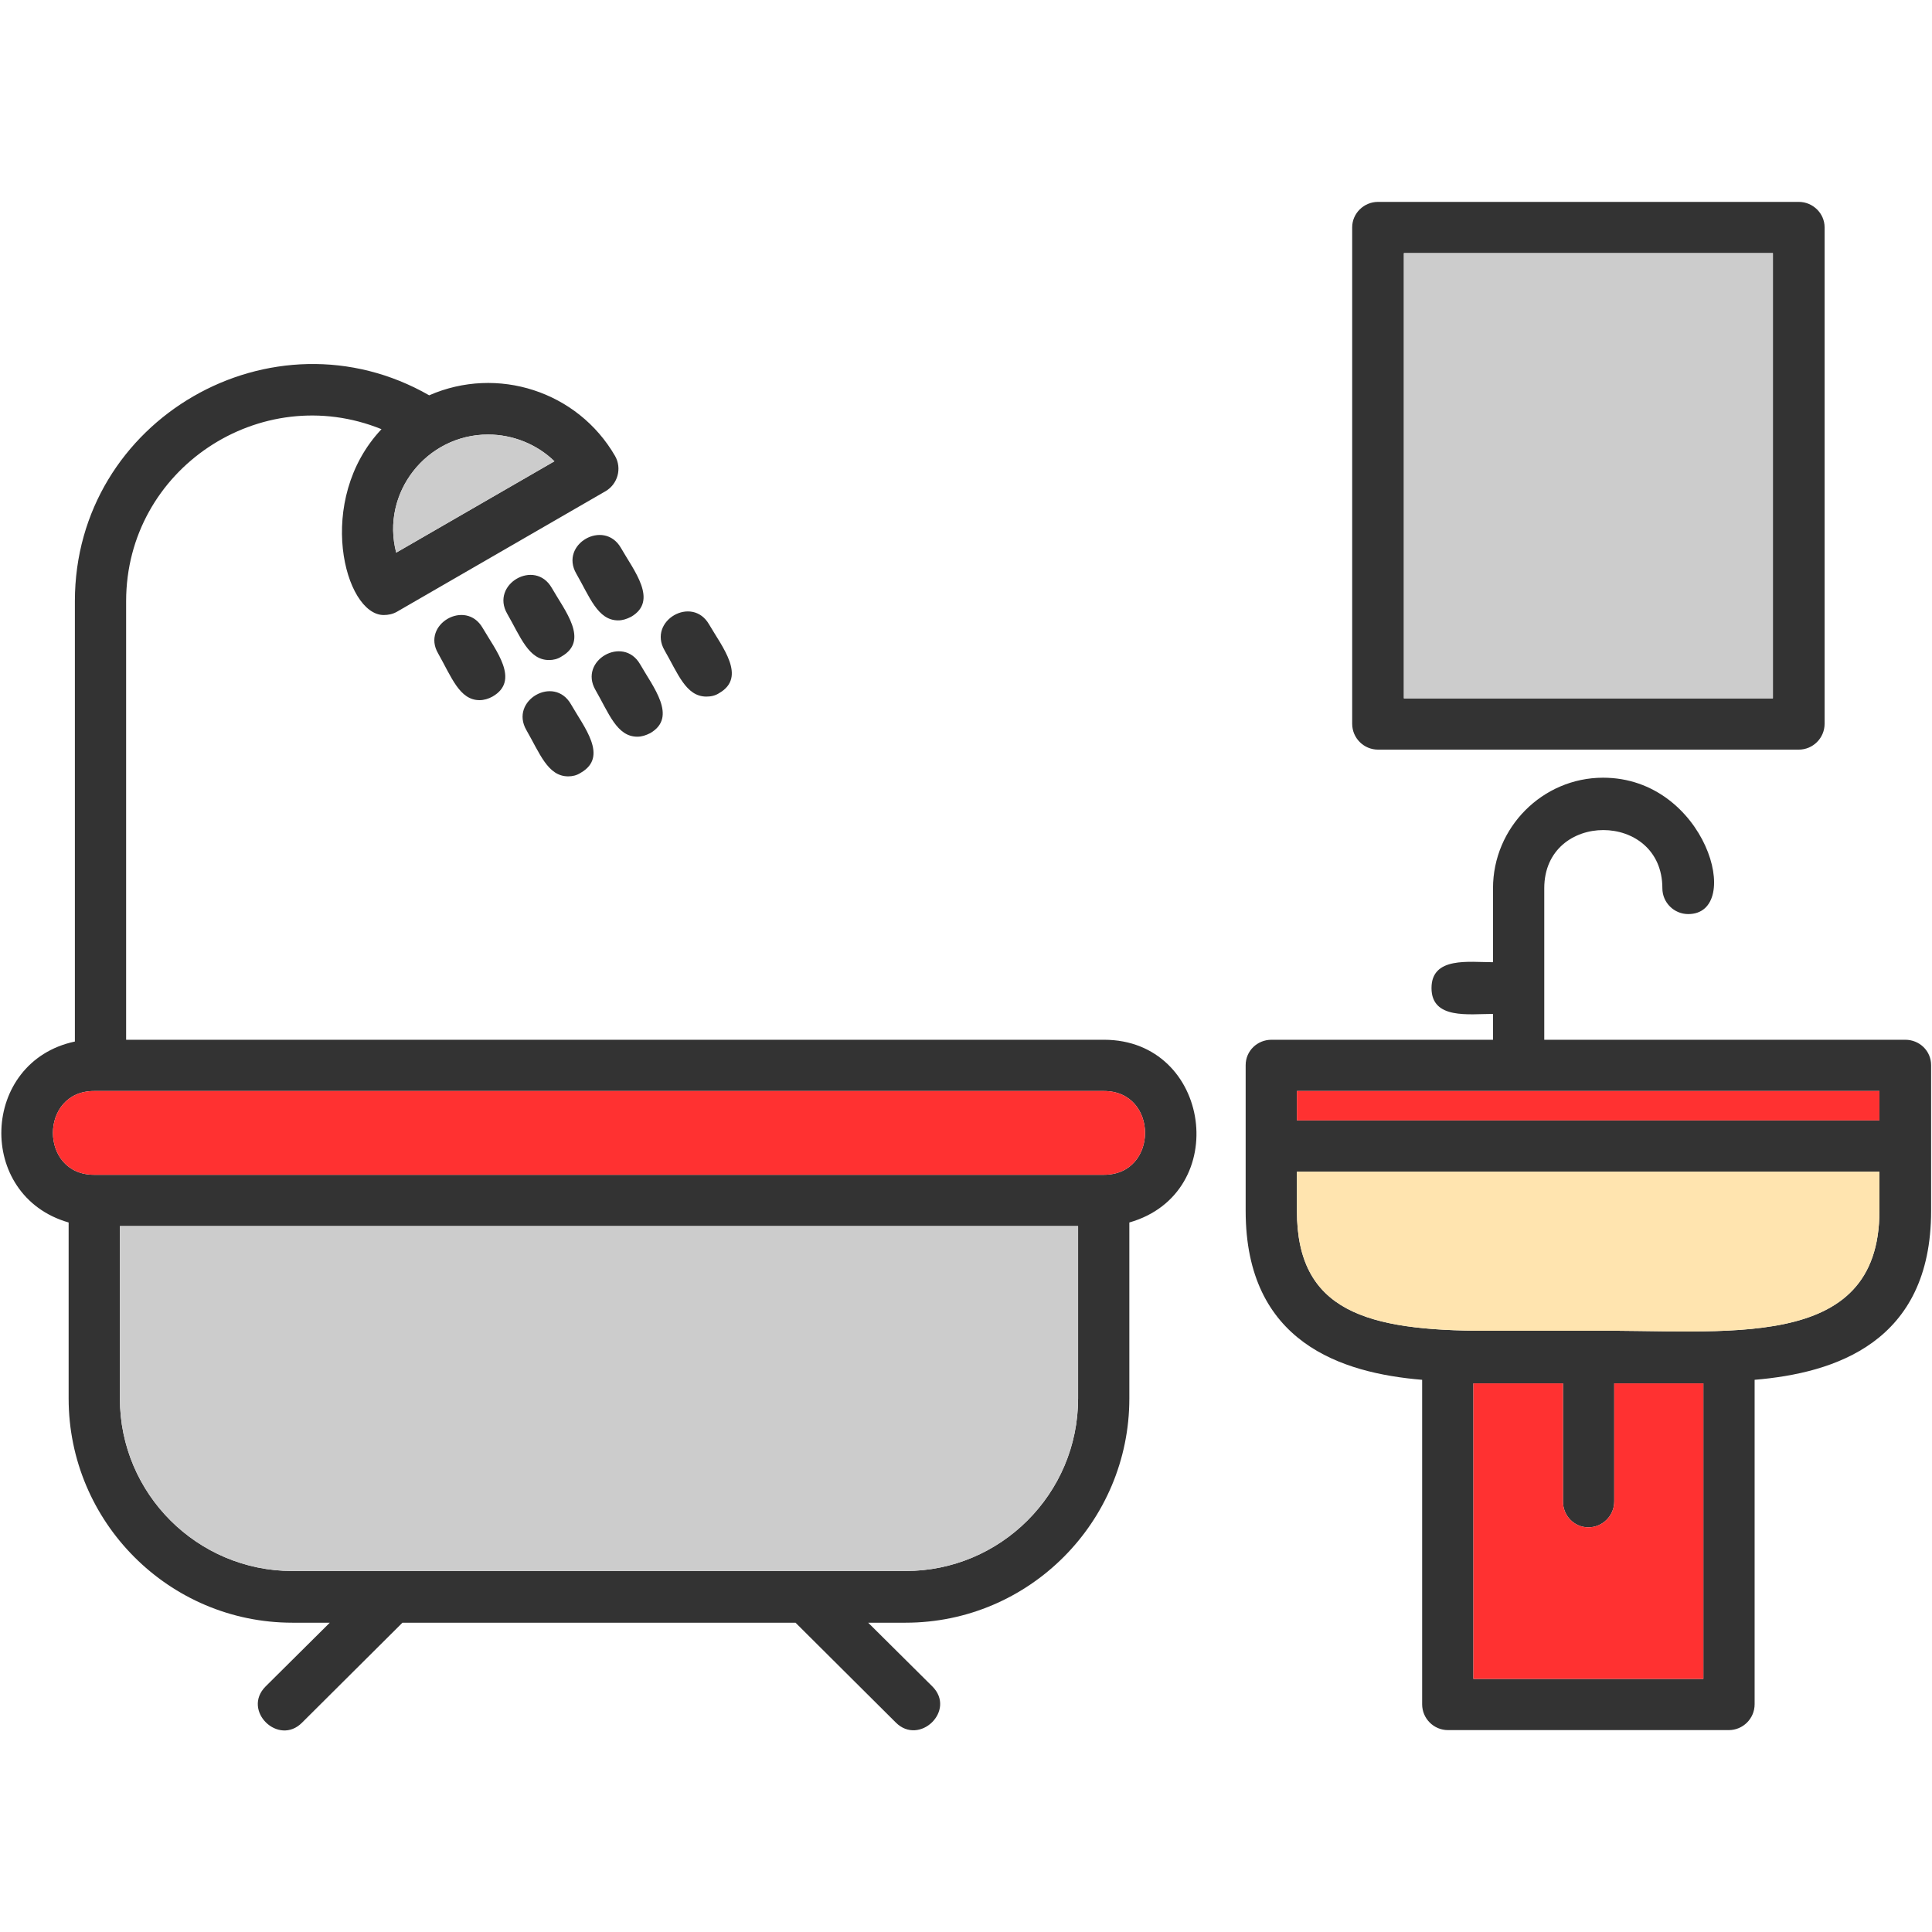
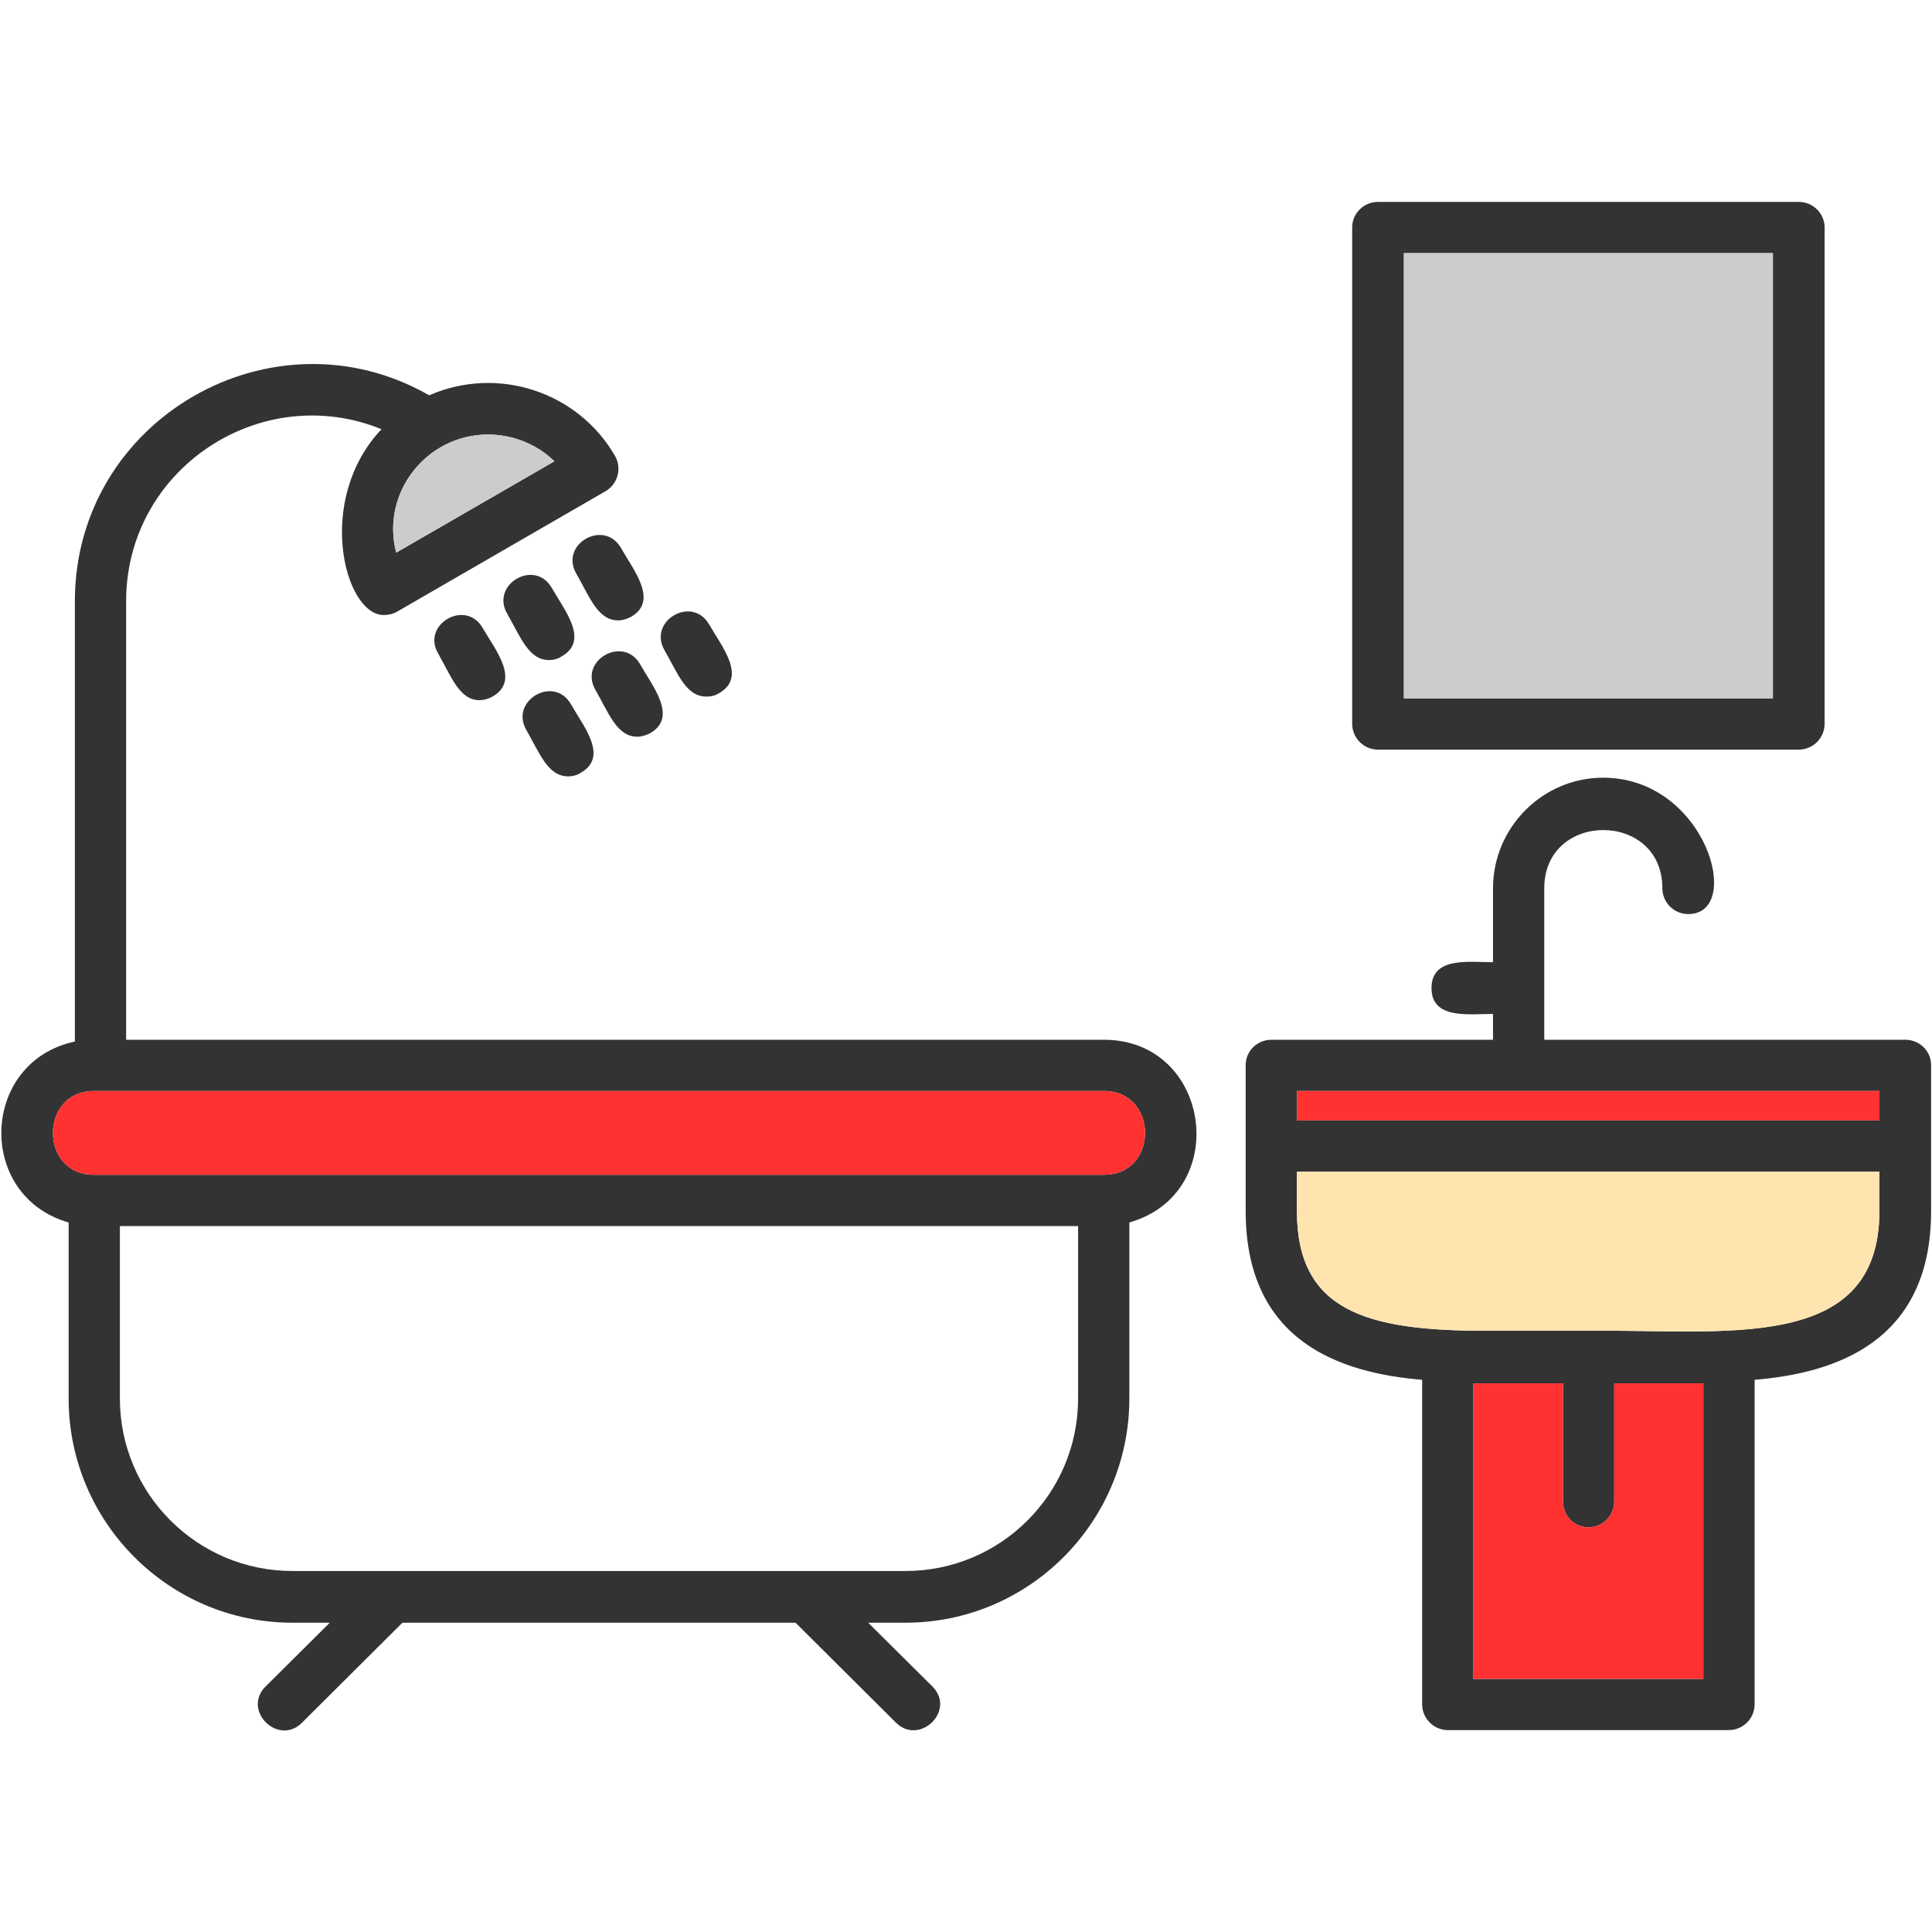
<svg xmlns="http://www.w3.org/2000/svg" clip-rule="evenodd" fill-rule="evenodd" height="512" image-rendering="optimizeQuality" shape-rendering="geometricPrecision" text-rendering="geometricPrecision" viewBox="0 0 4335 4335" width="512">
  <g id="Layer_x0020_1">
    <path d="m3191 3096c-180-15-396-83-396-379v-327c0-32 26-57 58-57h497v-58c-54 0-138 13-138-58s84-58 138-58v-166c0-136 111-248 247-248 231 0 317 306 191 306-32 0-58-26-58-58 0-174-265-174-265 0v340h810c32 0 58 25 58 57v327c0 296-217 364-396 379v728c0 32-26 58-58 58h-630c-32 0-58-26-58-58zm373 331c-32 0-57-26-57-58v-265h-201v663h516v-663h-200v265c0 32-26 58-58 58zm-1-441c304-4 654 53 654-269v-88h-1307v88c0 225 156 269 425 269zm-2702-1606c-88 0-155-258-5-417-271-110-573 89-573 386v984h2194c241 0 288 344 57 410v395c0 277-225 503-502 503h-84l144 143c54 54-29 134-82 81l-225-224h-882l-225 224c-53 54-136-27-82-81l144-143h-84c-277 0-502-226-502-503v-395c-209-60-198-361 14-406v-988c0-409 444-663 795-462 153-67 333-9 417 136 16 28 6 63-21 79l-469 271c-9 5-19 7-29 7zm234-405c-138 0-241 131-206 265l355-205c-39-38-93-60-149-60zm-19 596c-45 0-63-52-93-105-38-65 62-123 100-57 29 50 85 118 22 154-9 5-19 8-29 8zm156-90c-46 0-64-52-94-104-38-66 62-124 100-58 29 51 85 118 22 154-9 6-19 8-28 8zm155-89c-46 0-64-53-94-105-38-66 62-123 100-58 29 51 85 119 23 155-10 5-19 8-29 8zm-112 350c-46 0-64-52-94-104-38-66 62-124 100-58 29 51 85 118 22 154-9 6-19 8-28 8zm155-89c-46 0-64-53-94-105-38-66 62-123 100-58 29 51 85 119 23 155-10 5-19 8-29 8zm155-90c-46 0-64-52-94-104-38-66 62-124 100-58 29 50 85 118 23 154-9 6-19 8-29 8zm-1374 885c-123 0-123 188 0 188h2266c123 0 123-188 0-188zm58 303v387c0 214 174 387 387 387h1376c213 0 387-173 387-387v-387zm3767-1069h-944c-32 0-58-26-58-58v-1114c0-31 26-57 58-57h944c32 0 58 26 58 57v1114c0 32-26 58-58 58zm-886-115h828v-999h-828zm-240 947h1307v-66h-1307z" fill="#333" />
    <path d="m3150 1567h828v-999h-828z" fill="#ccc" />
    <path d="m4217 2448h-1307v66h1307z" fill="#ff3131" />
    <path d="m4217 2629h-1307v88c0 225 156 269 425 269h228c304-4 654 53 654-269z" fill="#ffe4af" />
    <path d="m3507 3369v-265h-201v663h516v-663h-200v265c0 32-26 58-58 58s-57-26-57-58z" fill="#ff3131" />
    <path d="m211 2636h2266c123 0 123-188 0-188h-2266c-123 0-123 188 0 188z" fill="#ff3131" />
    <g fill="#ccc">
-       <path d="m2419 2751h-2150v387c0 214 174 387 387 387h1376c213 0 387-173 387-387z" />
      <path d="m889 1240 355-205c-39-38-93-60-149-60-138 0-241 131-206 265z" />
    </g>
  </g>
</svg>